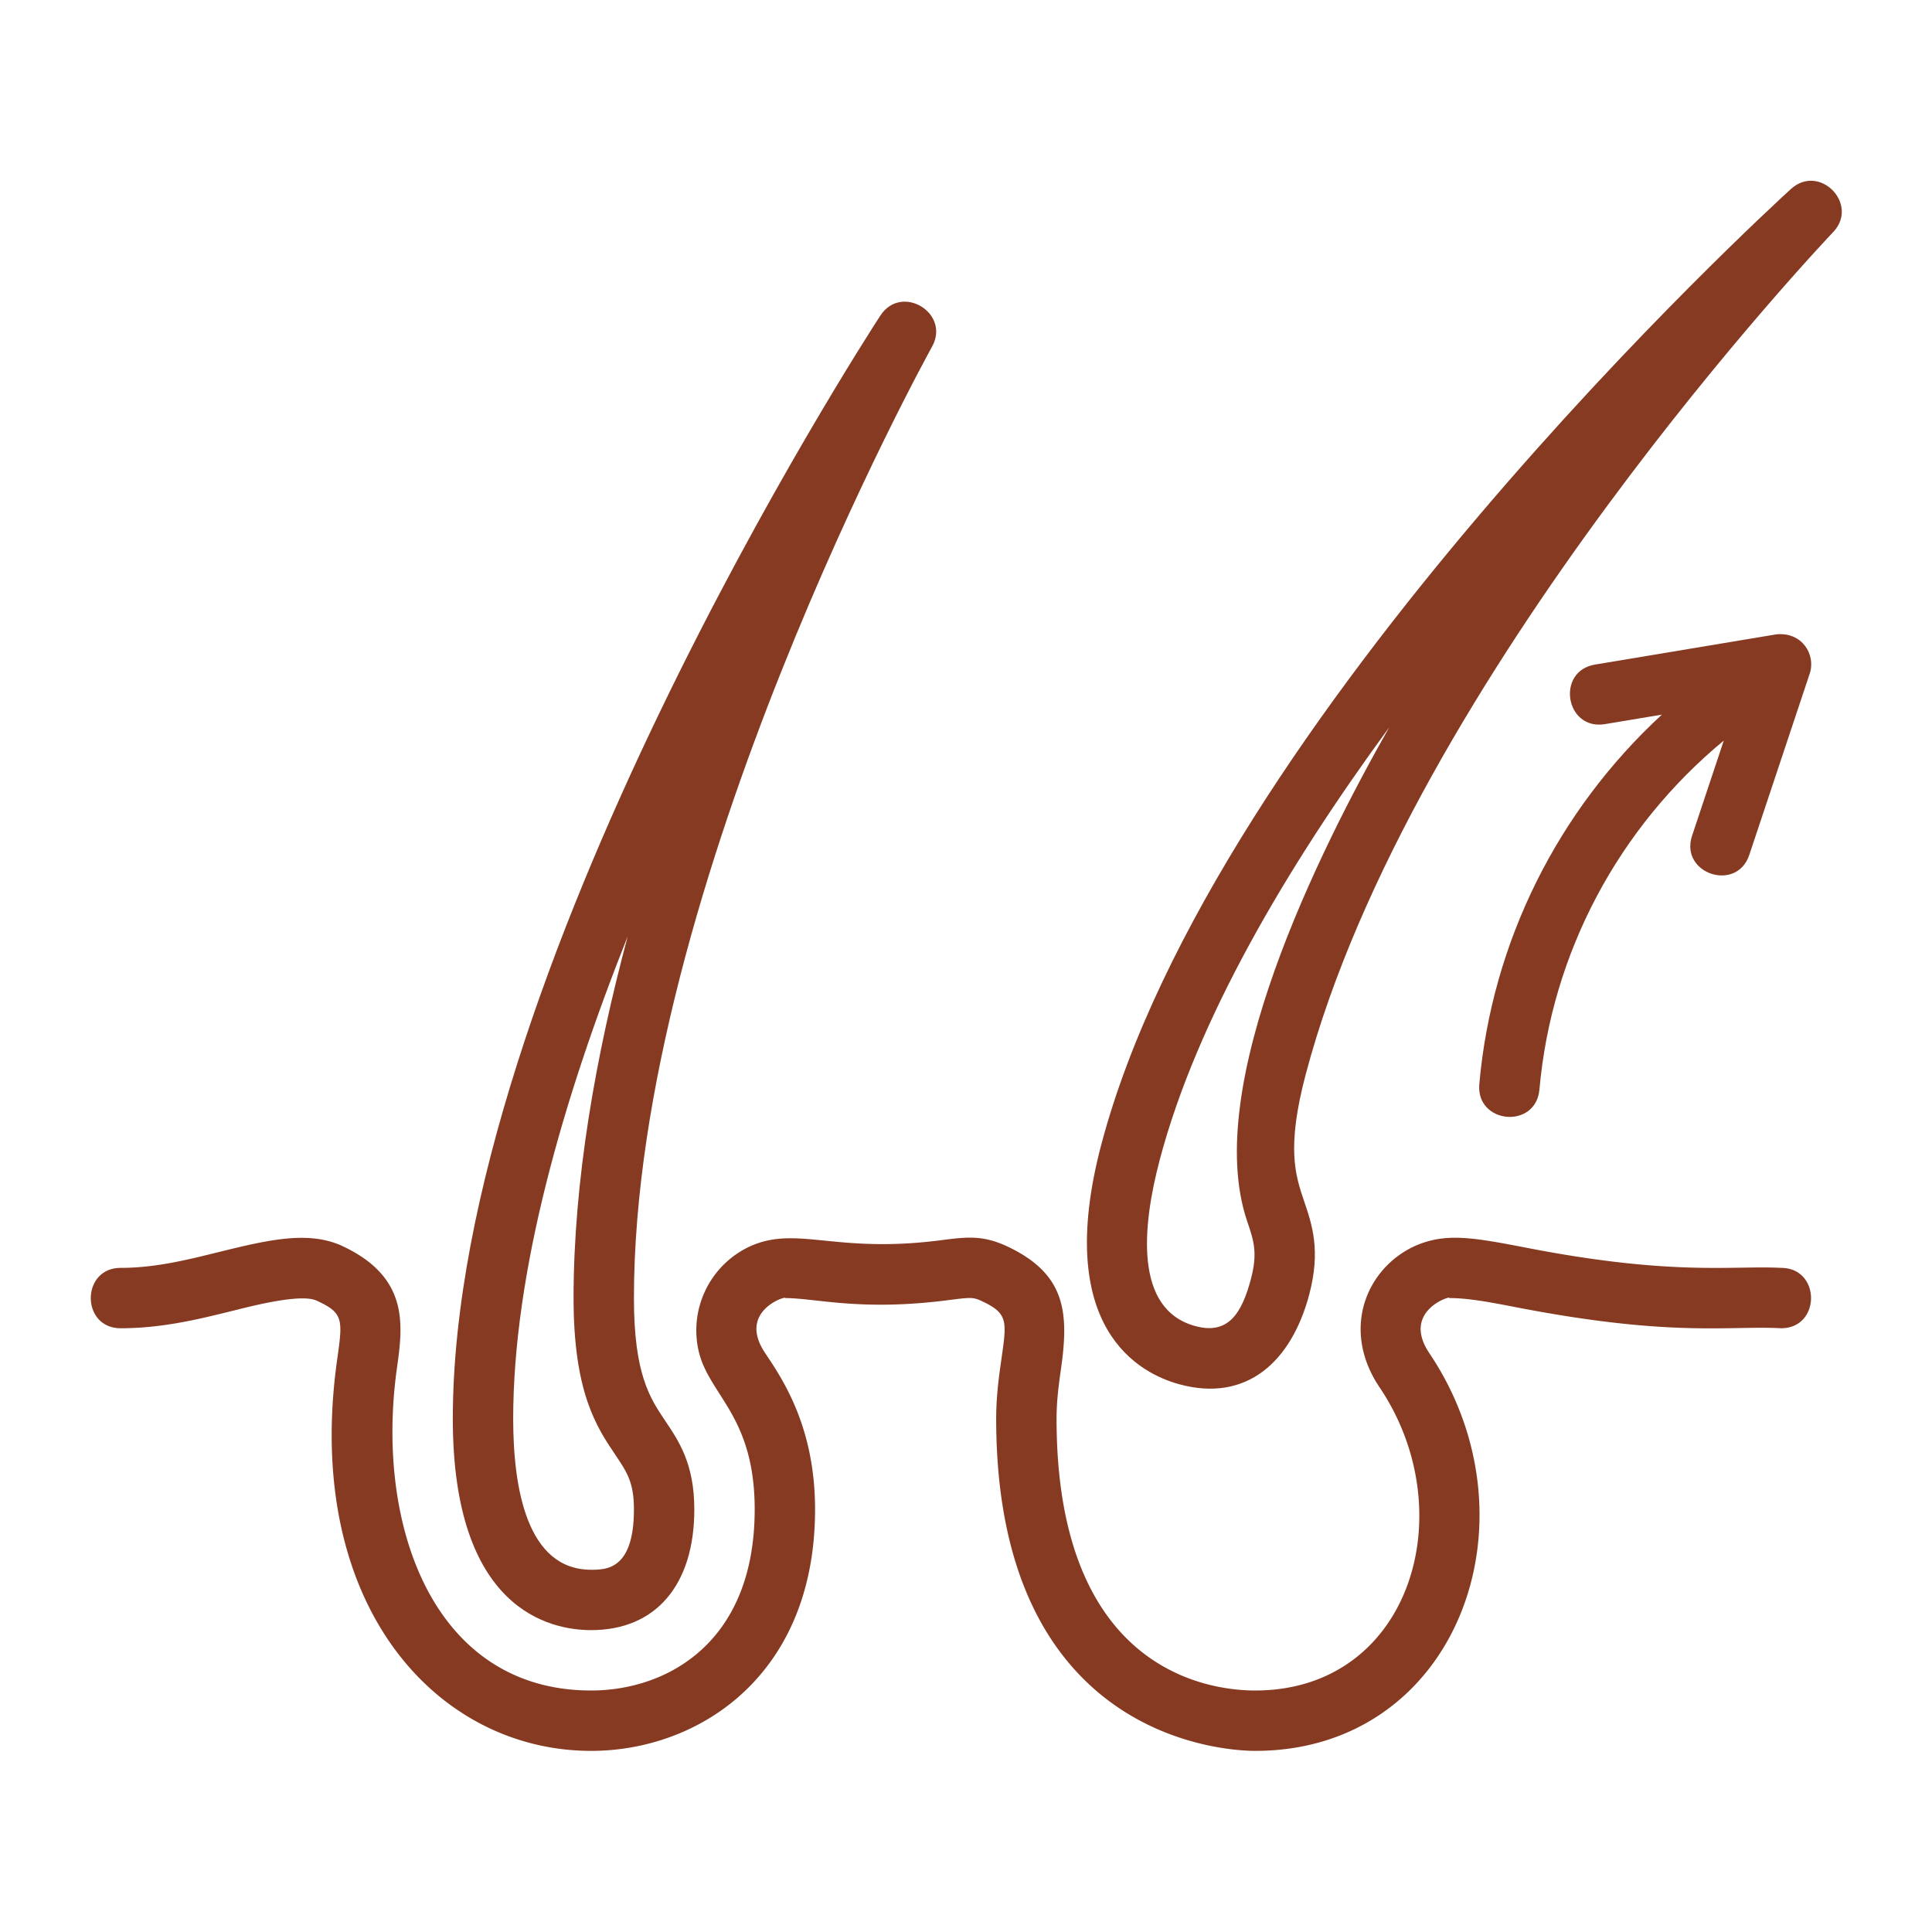
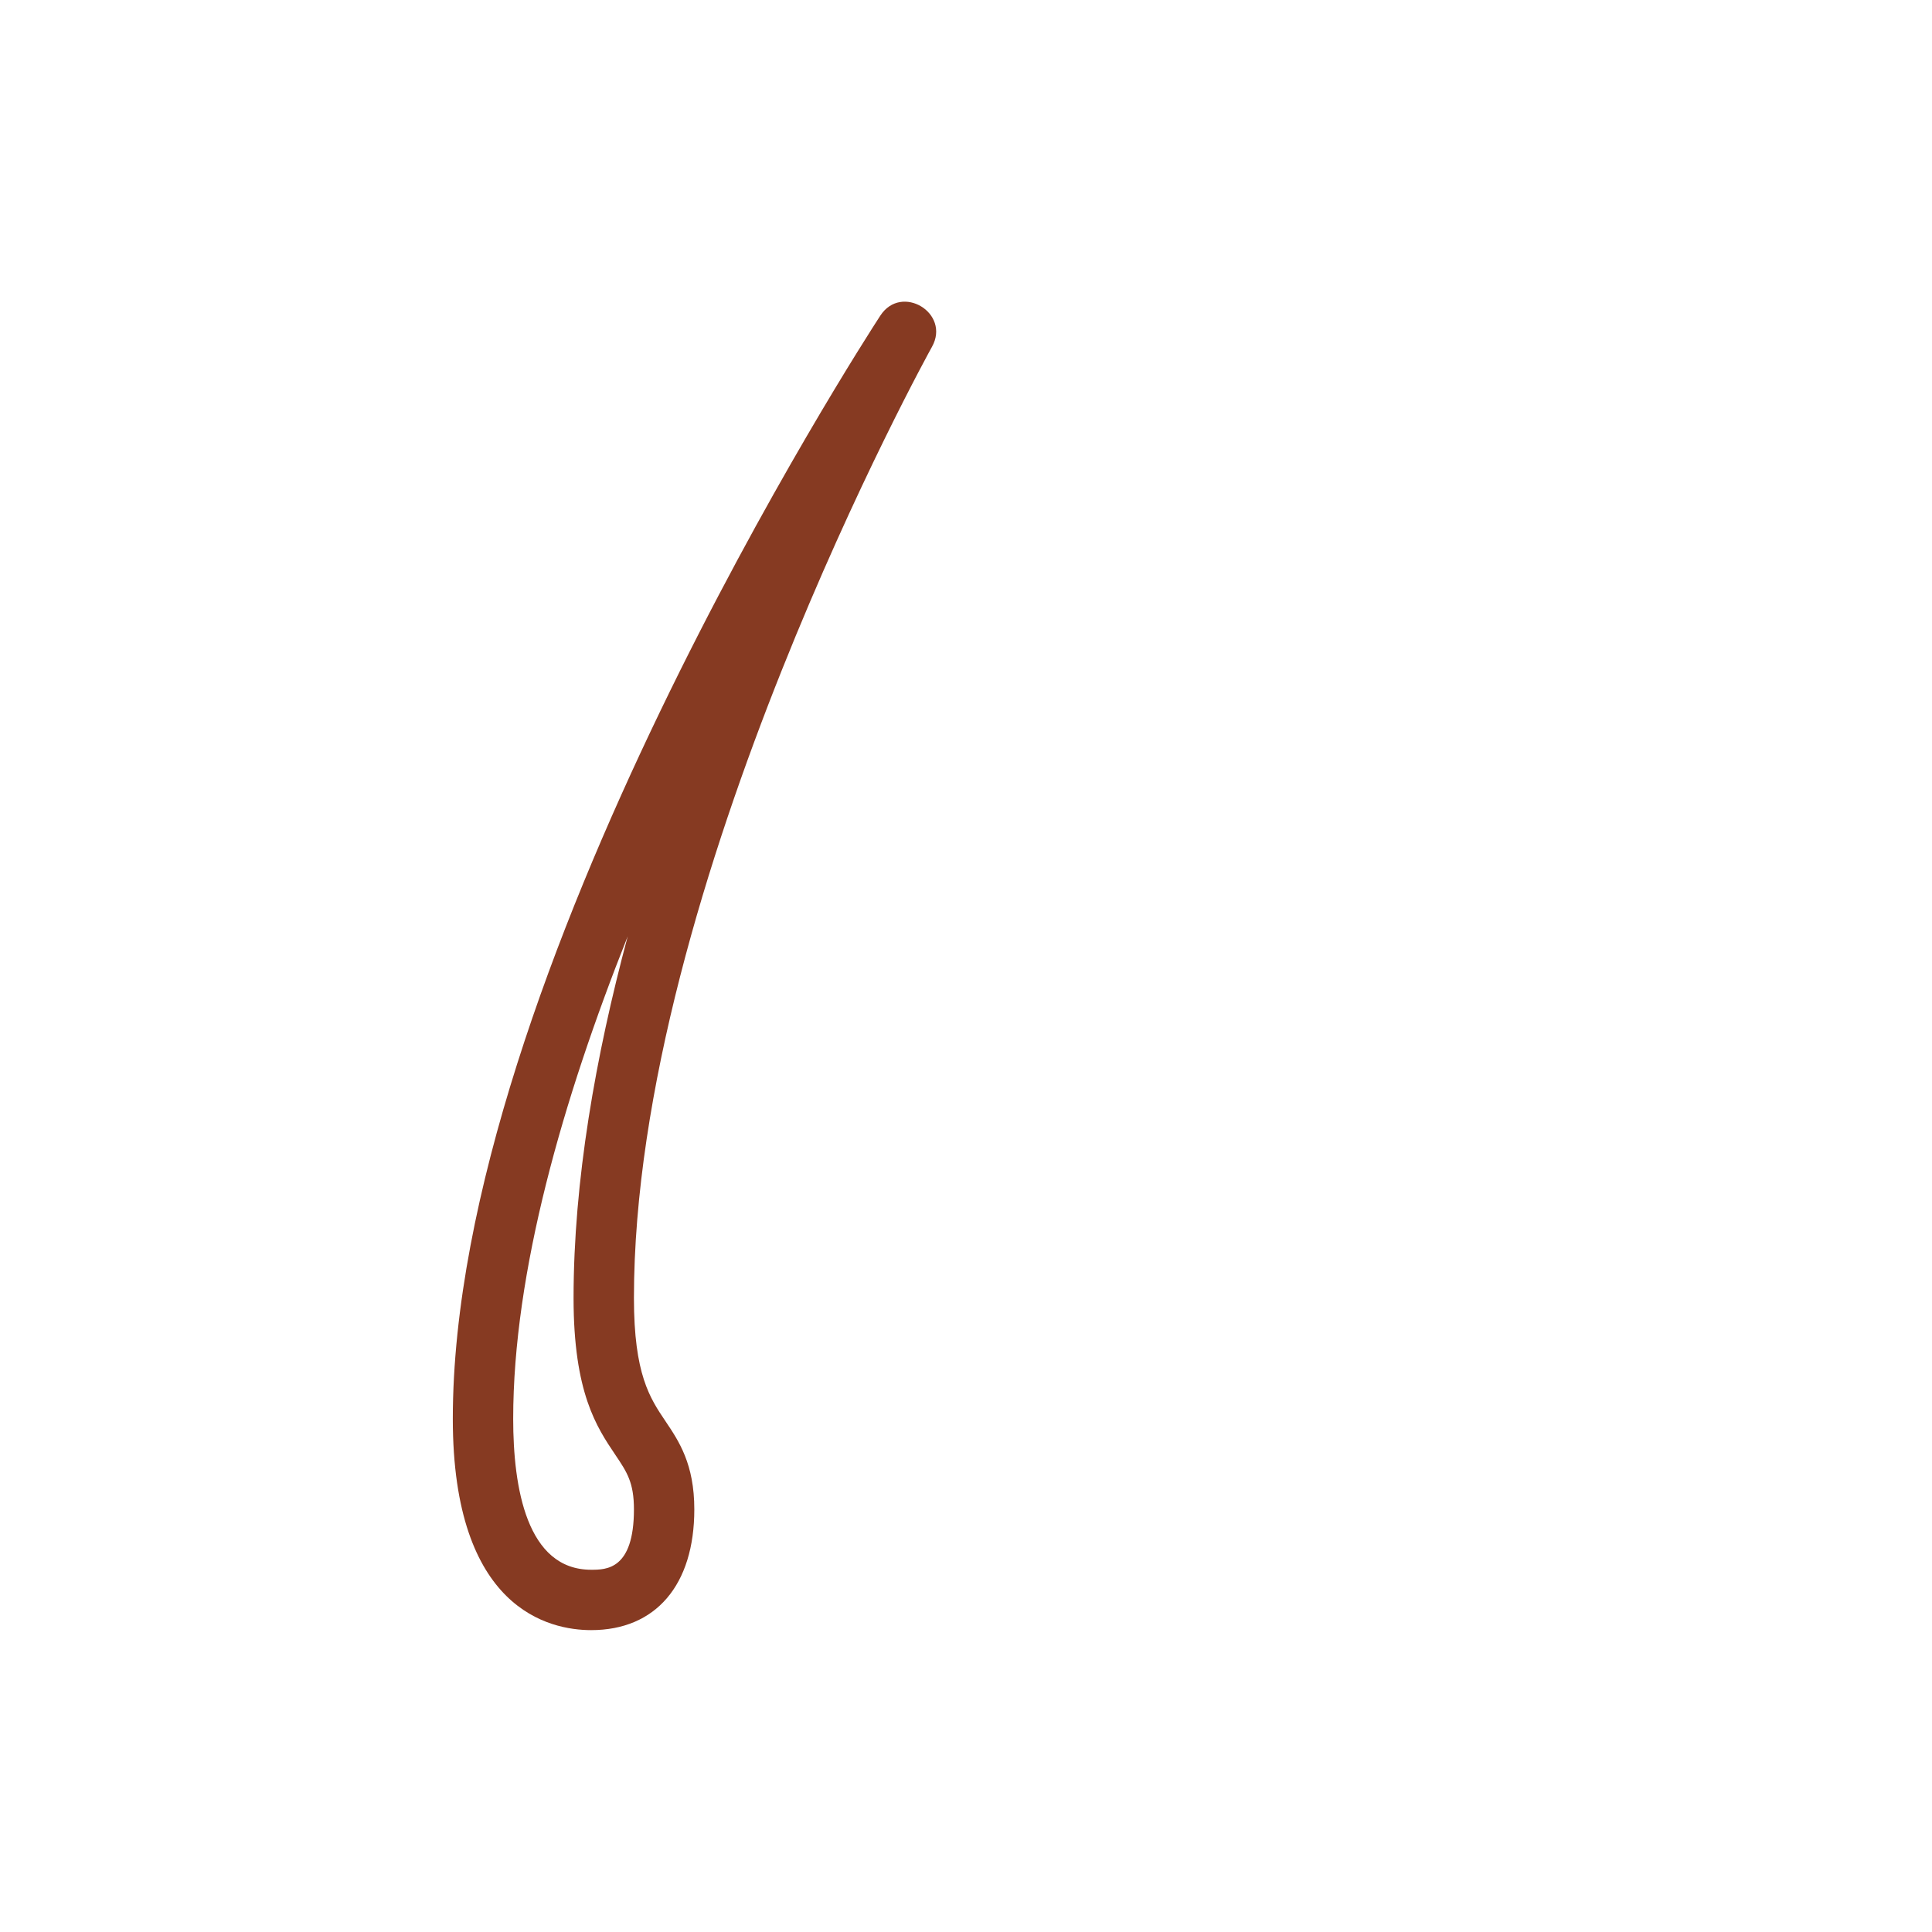
<svg xmlns="http://www.w3.org/2000/svg" width="512" height="512" x="0" y="0" viewBox="0 0 64 64" style="enable-background:new 0 0 512 512" xml:space="preserve" class="">
  <g>
    <path d="M19.583 54C21.723 54 23 52.505 23 50c0-1.502-.509-2.258-.958-2.925C21.53 46.314 21 45.528 21 43c0-13.635 9.775-31.336 9.874-31.513.622-1.117-1.012-2.105-1.711-1.033C28.584 11.342 15 32.371 15 47c0 6.318 3.206 7 4.583 7zm1.211-22.984C19.728 34.991 19 39.123 19 43c0 3.138.767 4.277 1.383 5.192.385.572.617.916.617 1.808 0 2-.921 2-1.417 2C17.448 52 17 49.281 17 47c0-4.857 1.642-10.576 3.794-15.984z" fill="#863a22" opacity="1" data-original="#000000" />
-     <path d="M59 42c-1.592-.084-3.558.276-8.363-.653-1.825-.353-2.711-.515-3.716-.094-1.647.718-2.526 2.778-1.213 4.716C48.492 50.121 46.705 56 41.58 56c-1.544 0-6.58-.649-6.58-9 0-.613.076-1.152.149-1.673.268-1.887.145-3.163-1.86-4.074-.766-.333-1.253-.282-2.142-.166-3.451.442-4.696-.471-6.227.167a3.066 3.066 0 0 0-1.755 3.588C23.548 46.258 25 46.961 25 50c0 4.429-2.92 6-5.42 6-5.198 0-7.165-5.422-6.432-10.672.199-1.423.425-3.037-1.859-4.075-1.118-.487-2.43-.175-4.1.237C6.175 41.741 5.127 42 4 42c-1.322 0-1.324 2 0 2 1.371 0 2.592-.302 3.669-.568.613-.152 2.262-.589 2.807-.352.91.414.881.621.691 1.971C10.029 53.174 14.474 58 19.58 58c3.574 0 7.42-2.503 7.42-8 0-2.713-1.062-4.295-1.643-5.162-.972-1.428.744-1.927.643-1.838 1.03 0 2.498.444 5.403.07.732-.095.825-.099 1.074.01.935.424.875.673.693 1.966-.08.563-.17 1.2-.17 1.954 0 10.691 7.702 11 8.58 11 6.673 0 9.497-7.613 5.777-13.162-.972-1.433.772-1.941.643-1.838.649 0 1.358.137 2.257.311 5.151.996 7.039.595 8.743.689 1.324 0 1.323-2 0-2z" fill="#863a22" opacity="1" data-original="#000000" />
-     <path d="M59.327 6.261c-.778.708-19.105 17.514-22.844 31.65-1.612 6.102 1.273 7.59 2.588 7.946 2.219.603 3.707-.738 4.301-2.981.383-1.449.092-2.309-.166-3.069-.295-.87-.6-1.769.047-4.215 3.486-13.179 17.33-27.754 17.47-27.9.884-.926-.451-2.292-1.396-1.431zM41.312 40.449c.222.654.356 1.049.127 1.916-.308 1.168-.769 1.857-1.843 1.563-2.031-.55-1.762-3.297-1.179-5.505 1.229-4.649 4.21-9.698 7.604-14.331-2.335 4.115-6.218 11.898-4.709 16.357z" fill="#863a22" opacity="1" data-original="#000000" />
-     <path d="M49.004 35.912c-.117 1.321 1.875 1.506 1.992.177.402-4.535 2.632-8.684 6.106-11.556l-1.05 3.152c-.418 1.253 1.477 1.89 1.896.633l2-6c.211-.625-.246-1.396-1.112-1.303l-6 1c-1.301.217-.982 2.186.328 1.973l1.888-.315c-3.436 3.168-5.629 7.515-6.048 12.239z" fill="#863a22" opacity="1" data-original="#000000" />
  </g>
</svg>